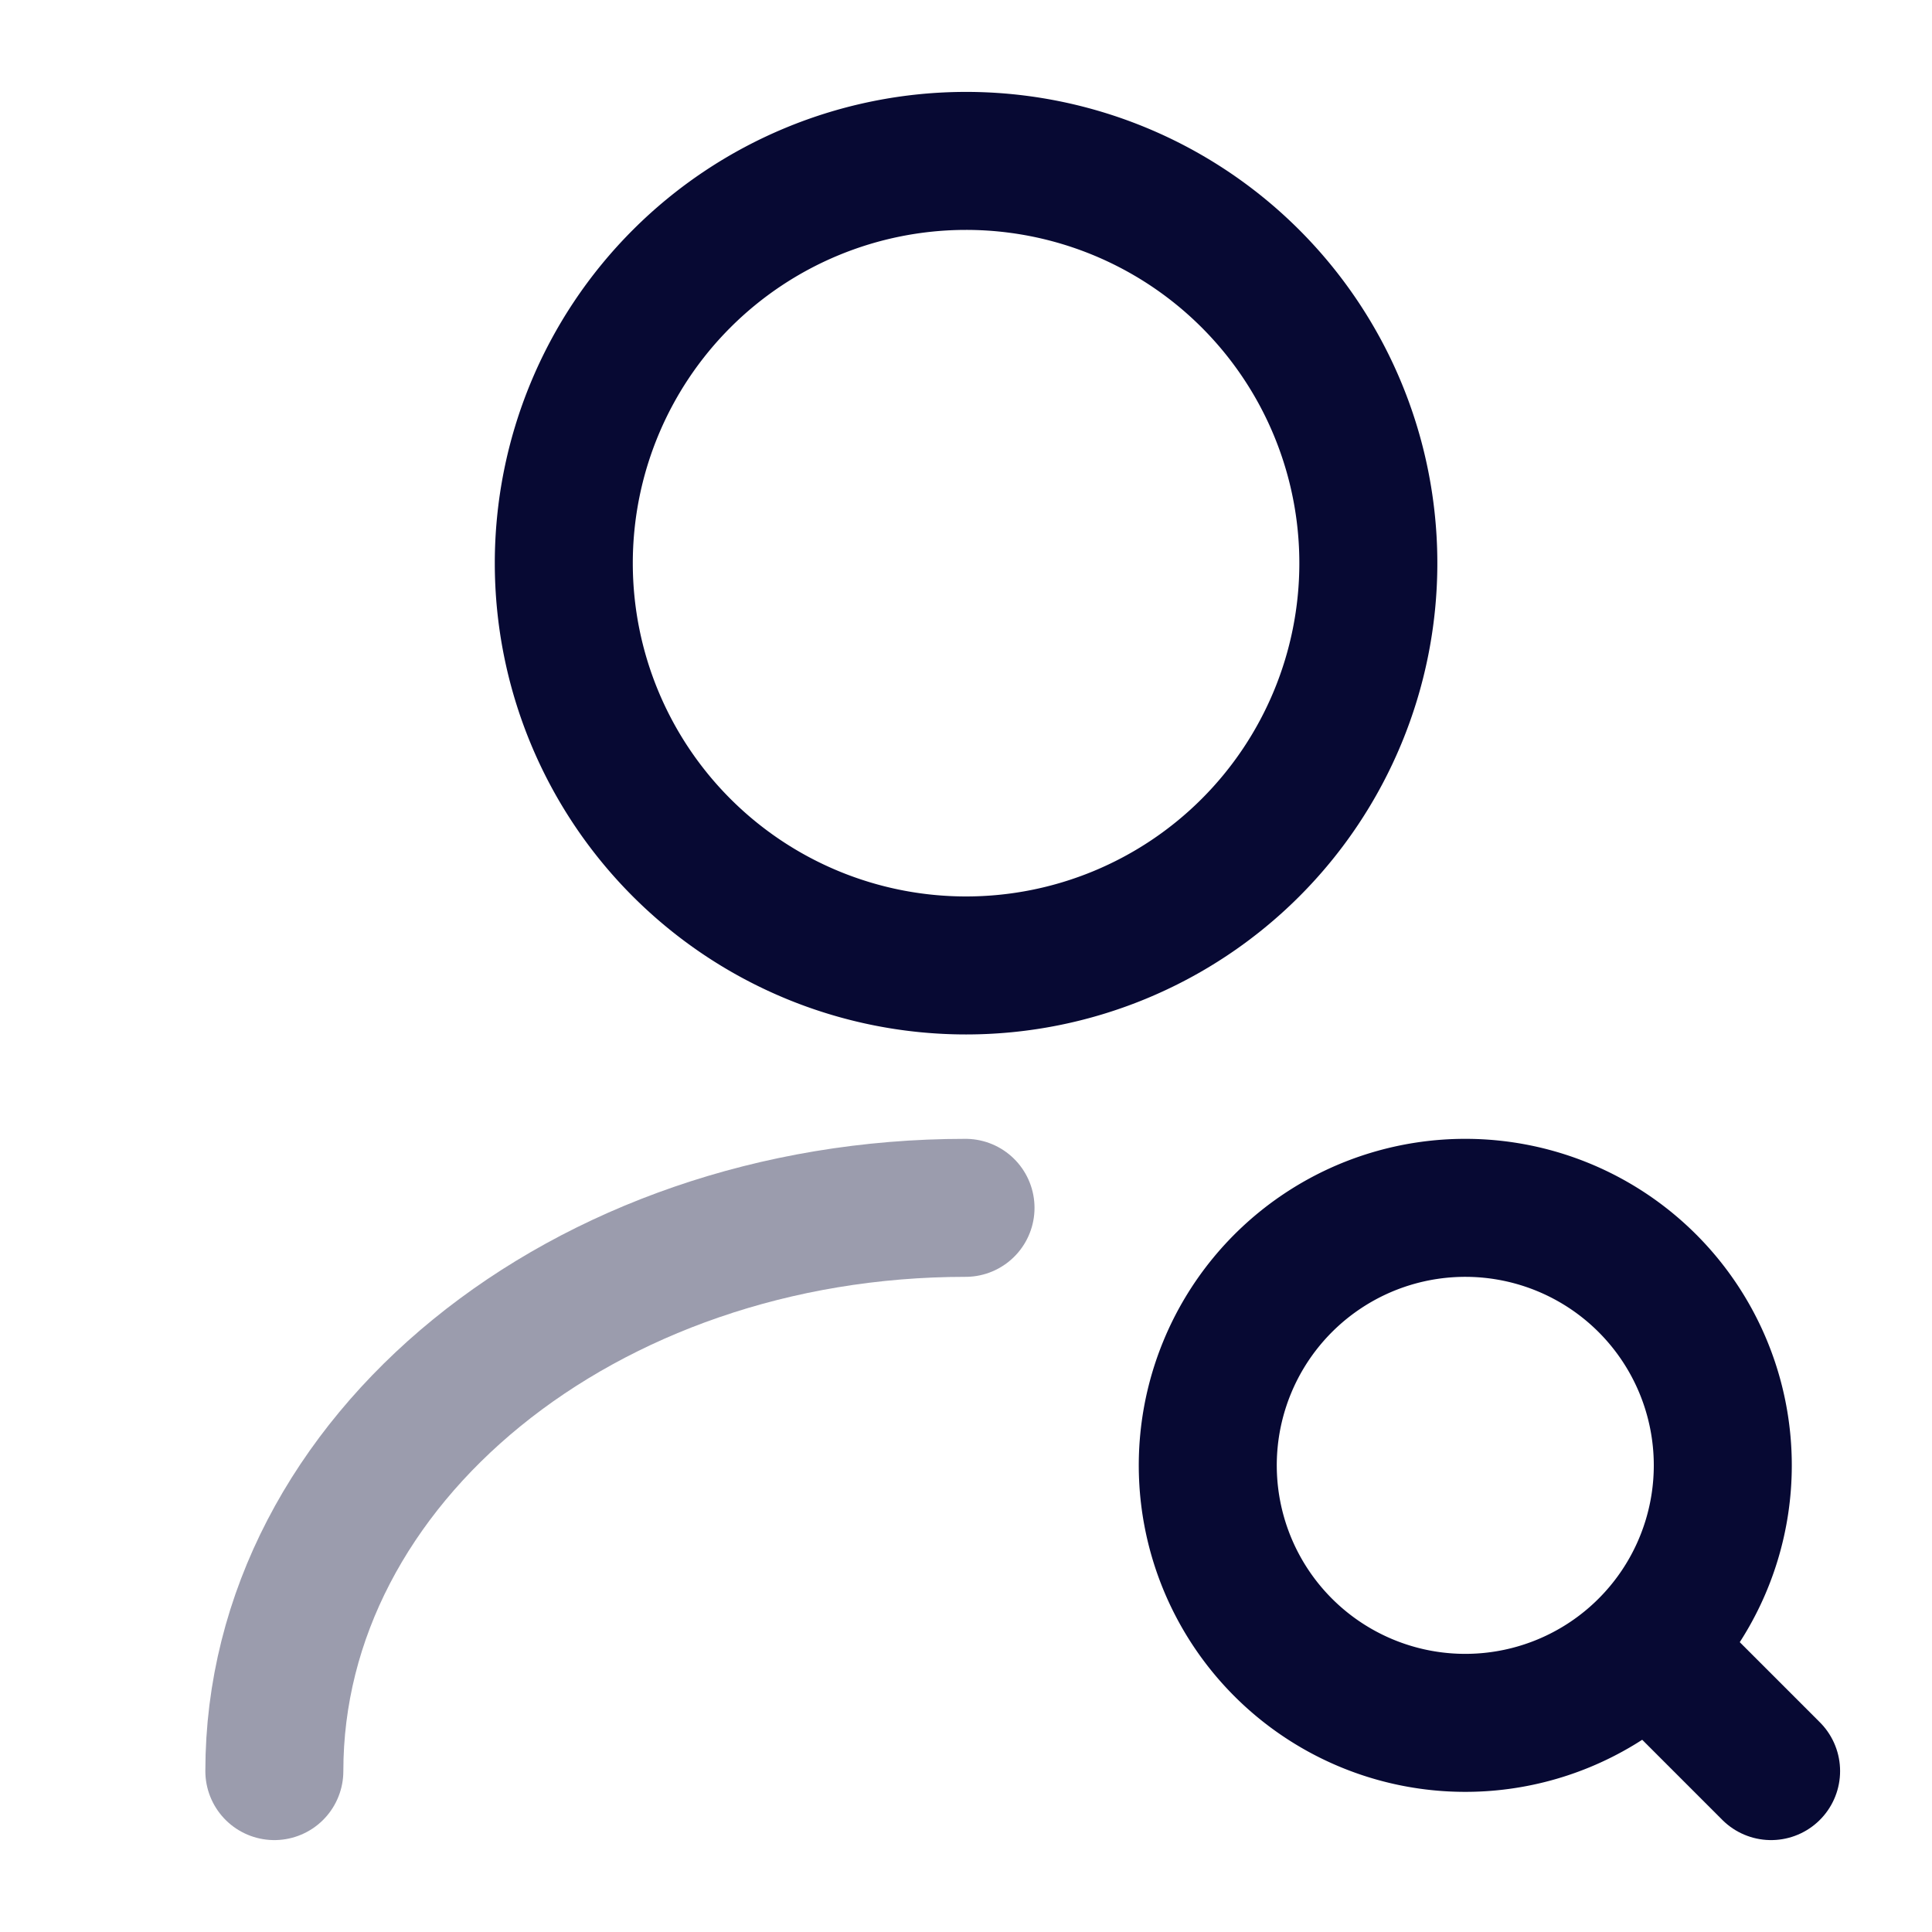
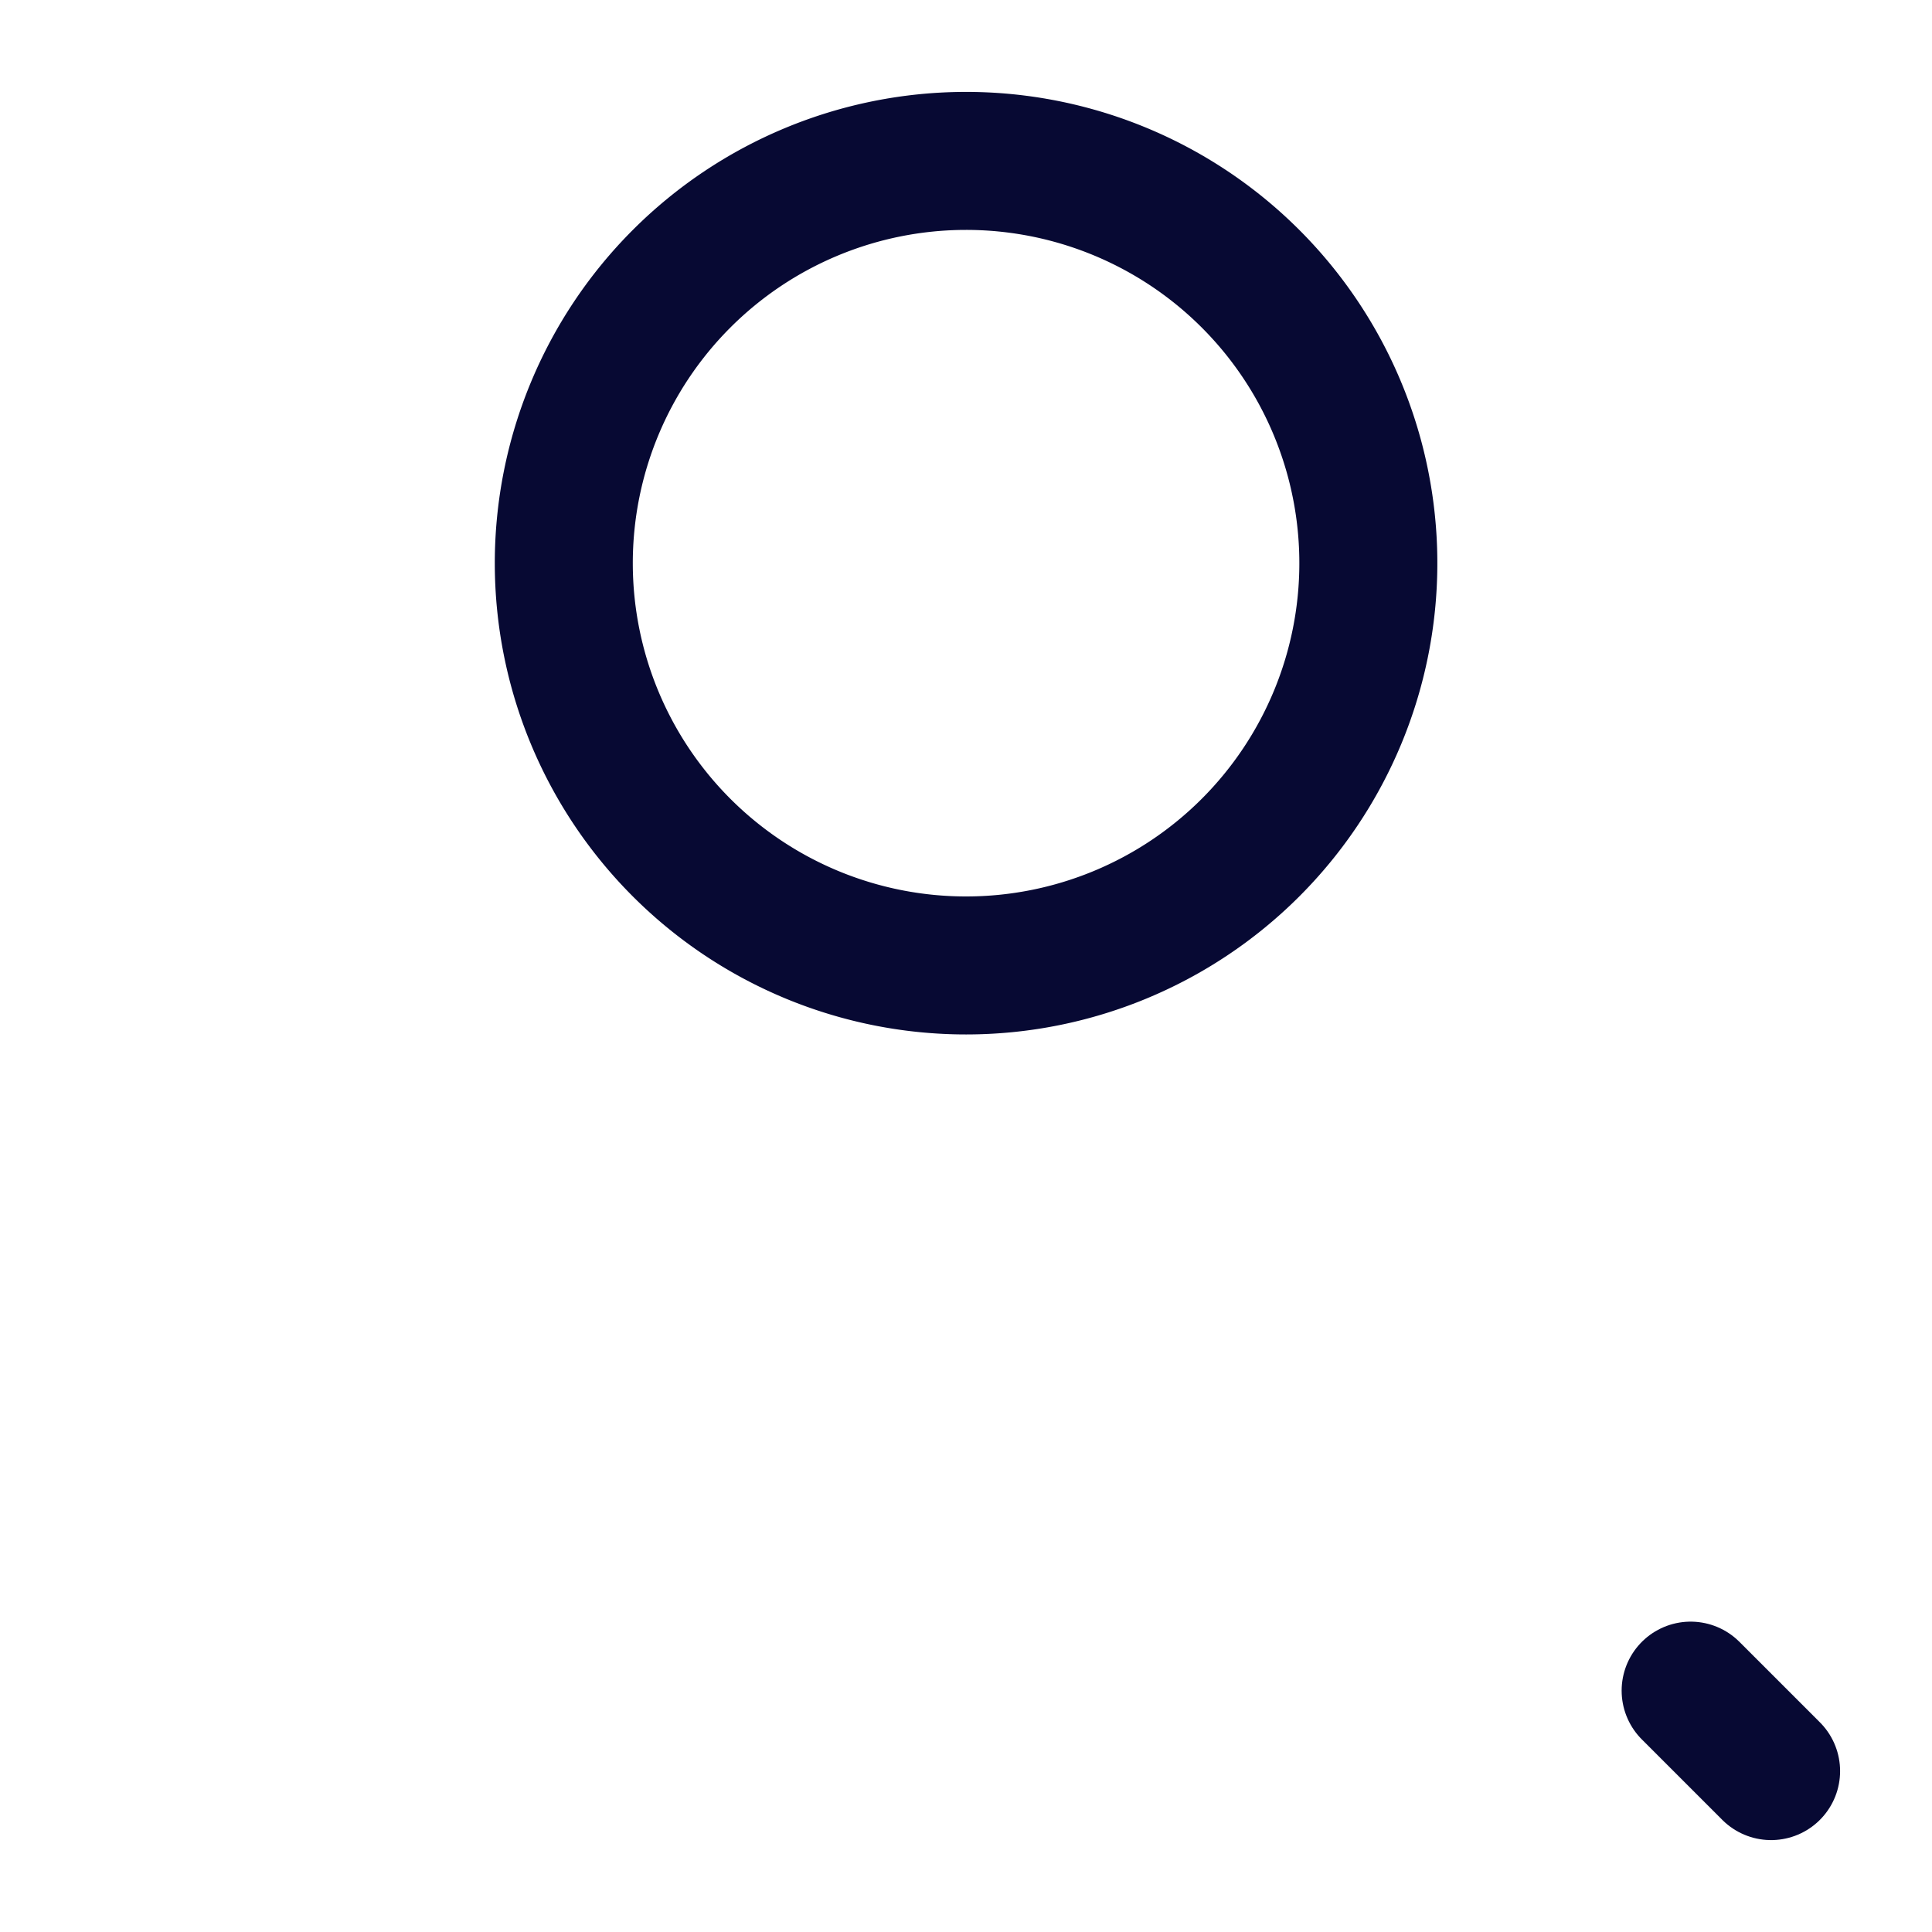
<svg xmlns="http://www.w3.org/2000/svg" id="vuesax_twotone_user-search" data-name="vuesax/twotone/user-search" width="28" height="28" viewBox="0 0 28 28">
  <g id="user-search">
    <path id="Vector" d="M11.661,5.83A5.83,5.83,0,1,1,5.83,0,5.83,5.83,0,0,1,11.661,5.83Z" transform="translate(8.17 2.332)" fill="none" stroke="#070933" stroke-linecap="round" stroke-linejoin="round" stroke-width="2" />
-     <path id="Vector-2" data-name="Vector" d="M0,8.163C0,3.65,4.489,0,10.017,0" transform="translate(3.976 17.505)" fill="none" stroke="#070933" stroke-linecap="round" stroke-linejoin="round" stroke-width="2" opacity="0.4" />
-     <path id="Vector-3" data-name="Vector" d="M7.463,3.732A3.732,3.732,0,1,1,3.732,0,3.732,3.732,0,0,1,7.463,3.732Z" transform="translate(17.505 17.505)" fill="none" stroke="#070933" stroke-linecap="round" stroke-linejoin="round" stroke-width="2" />
    <path id="Vector-4" data-name="Vector" d="M1.166,1.166,0,0" transform="translate(24.502 24.502)" fill="none" stroke="#070933" stroke-linecap="round" stroke-linejoin="round" stroke-width="2" />
    <path id="Vector-5" data-name="Vector" d="M0,0H28V28H0Z" fill="none" opacity="0" />
  </g>
</svg>